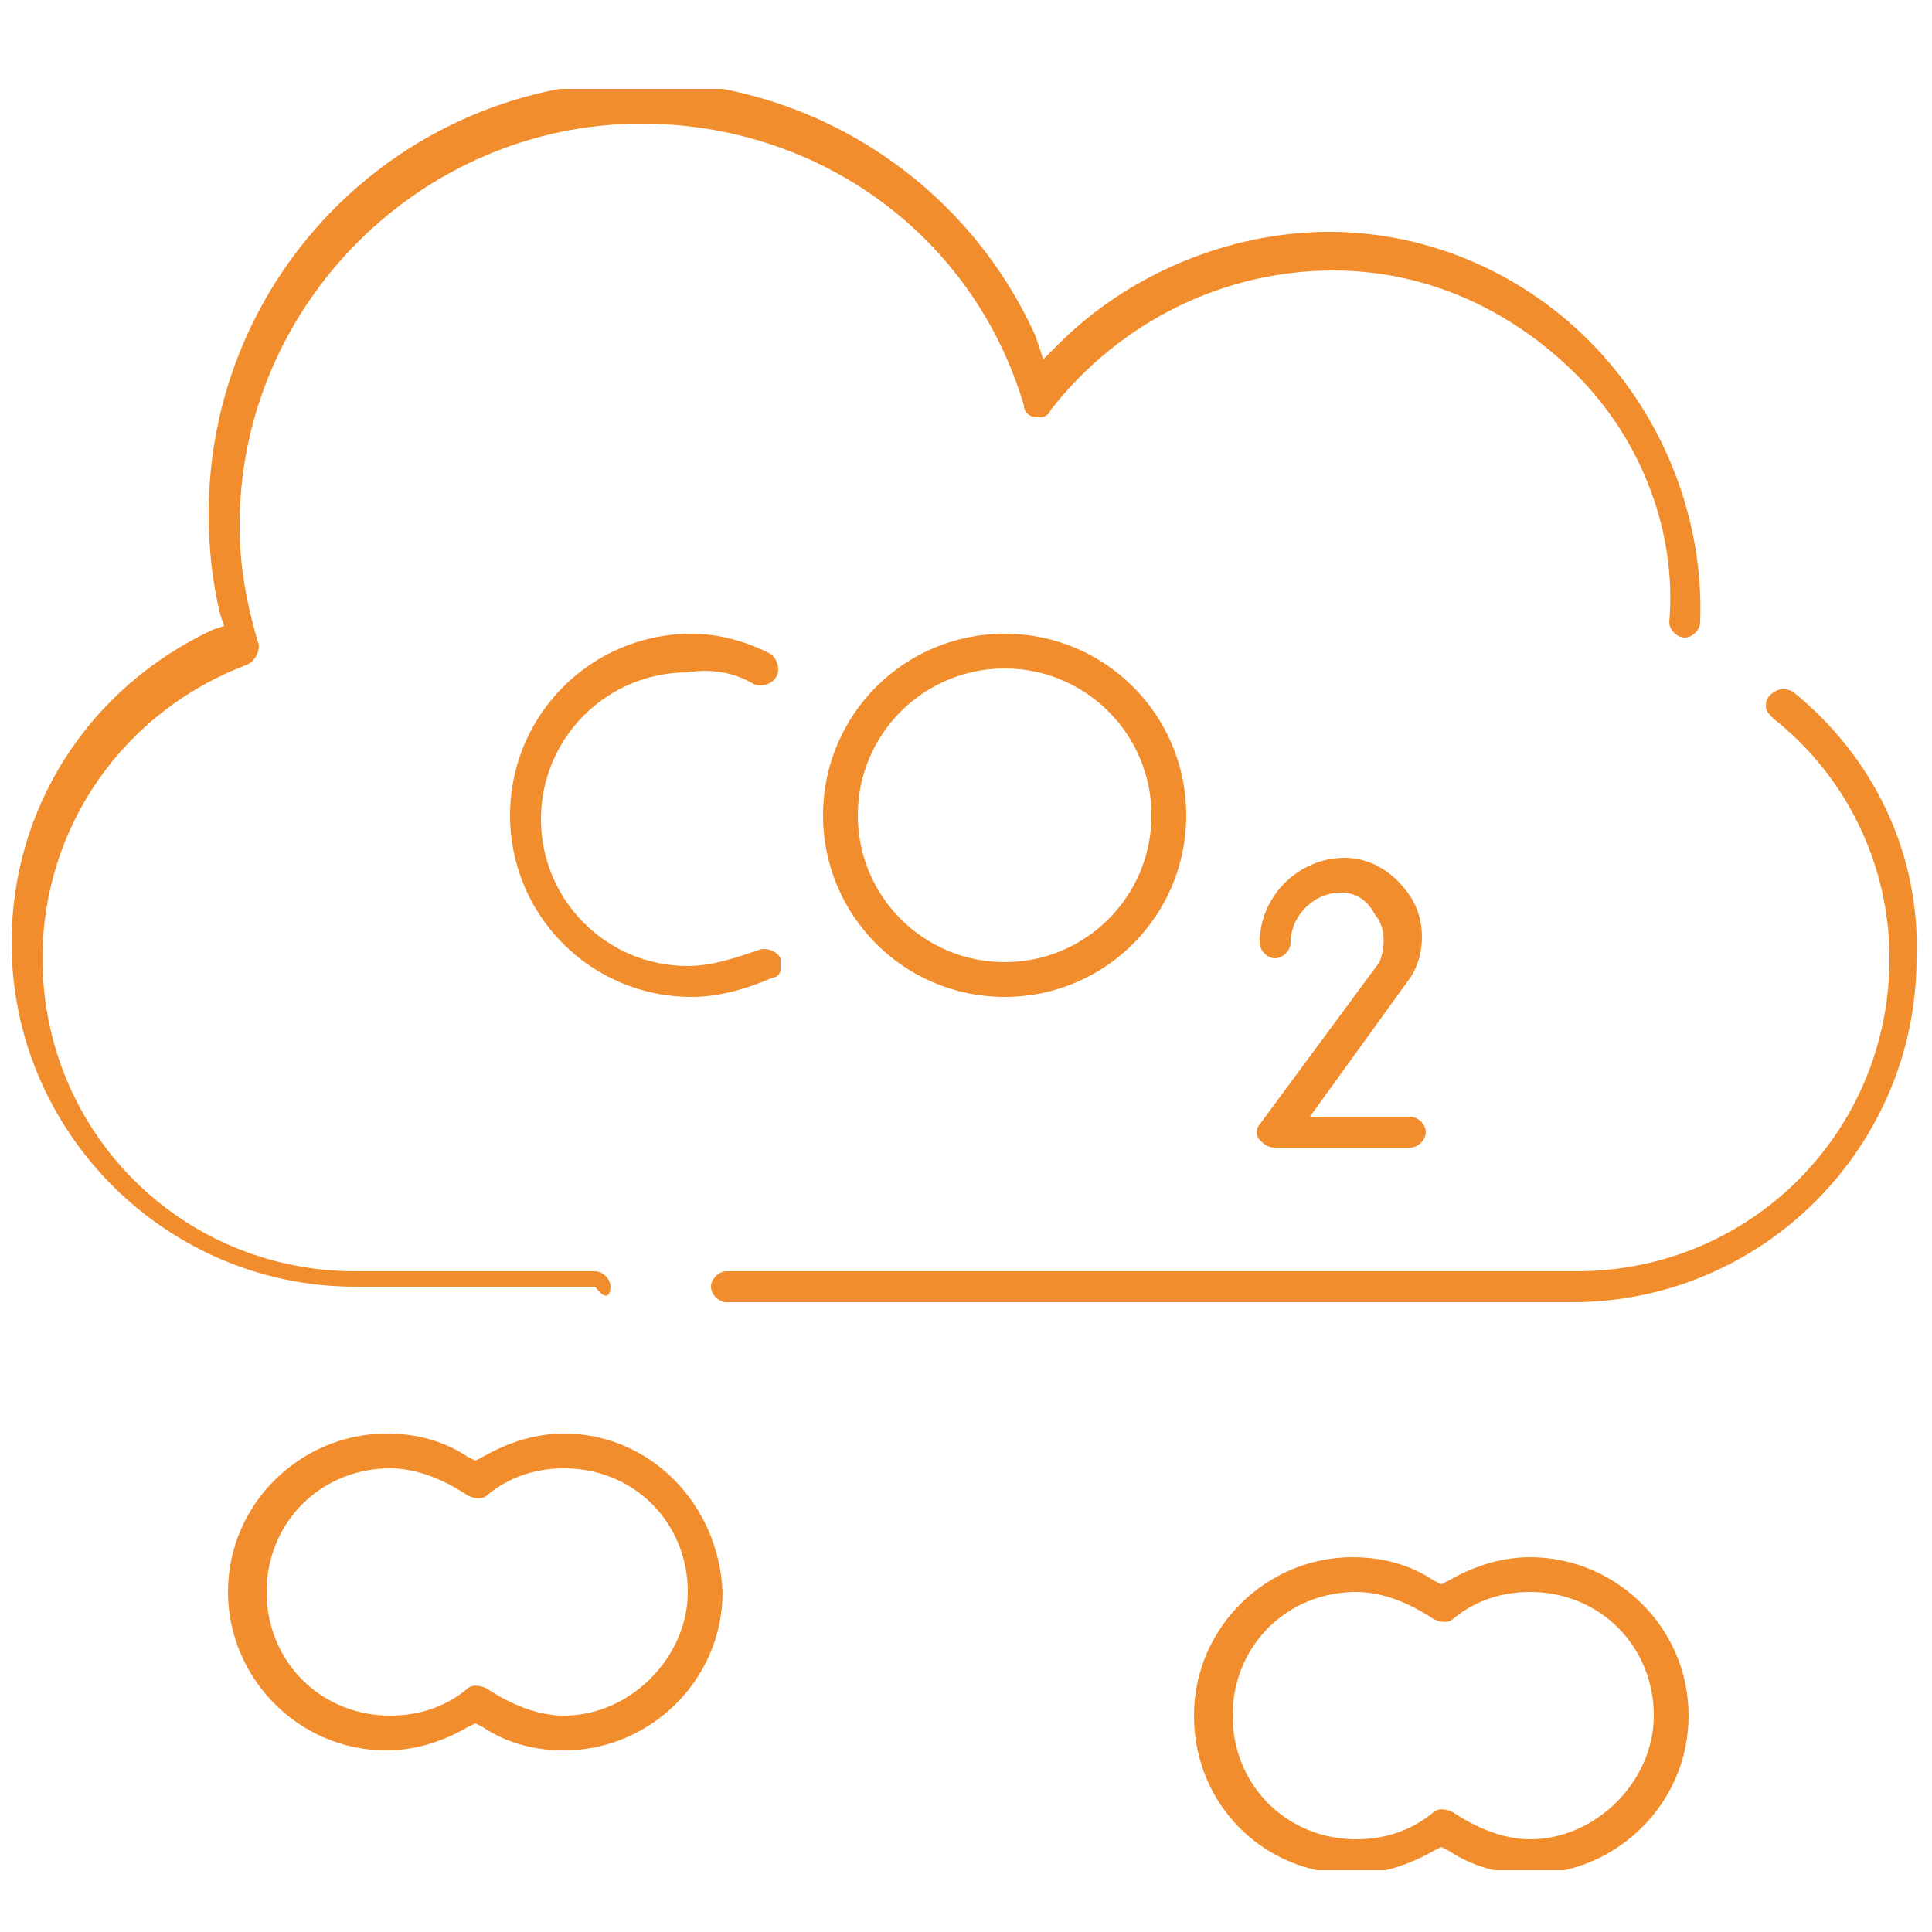
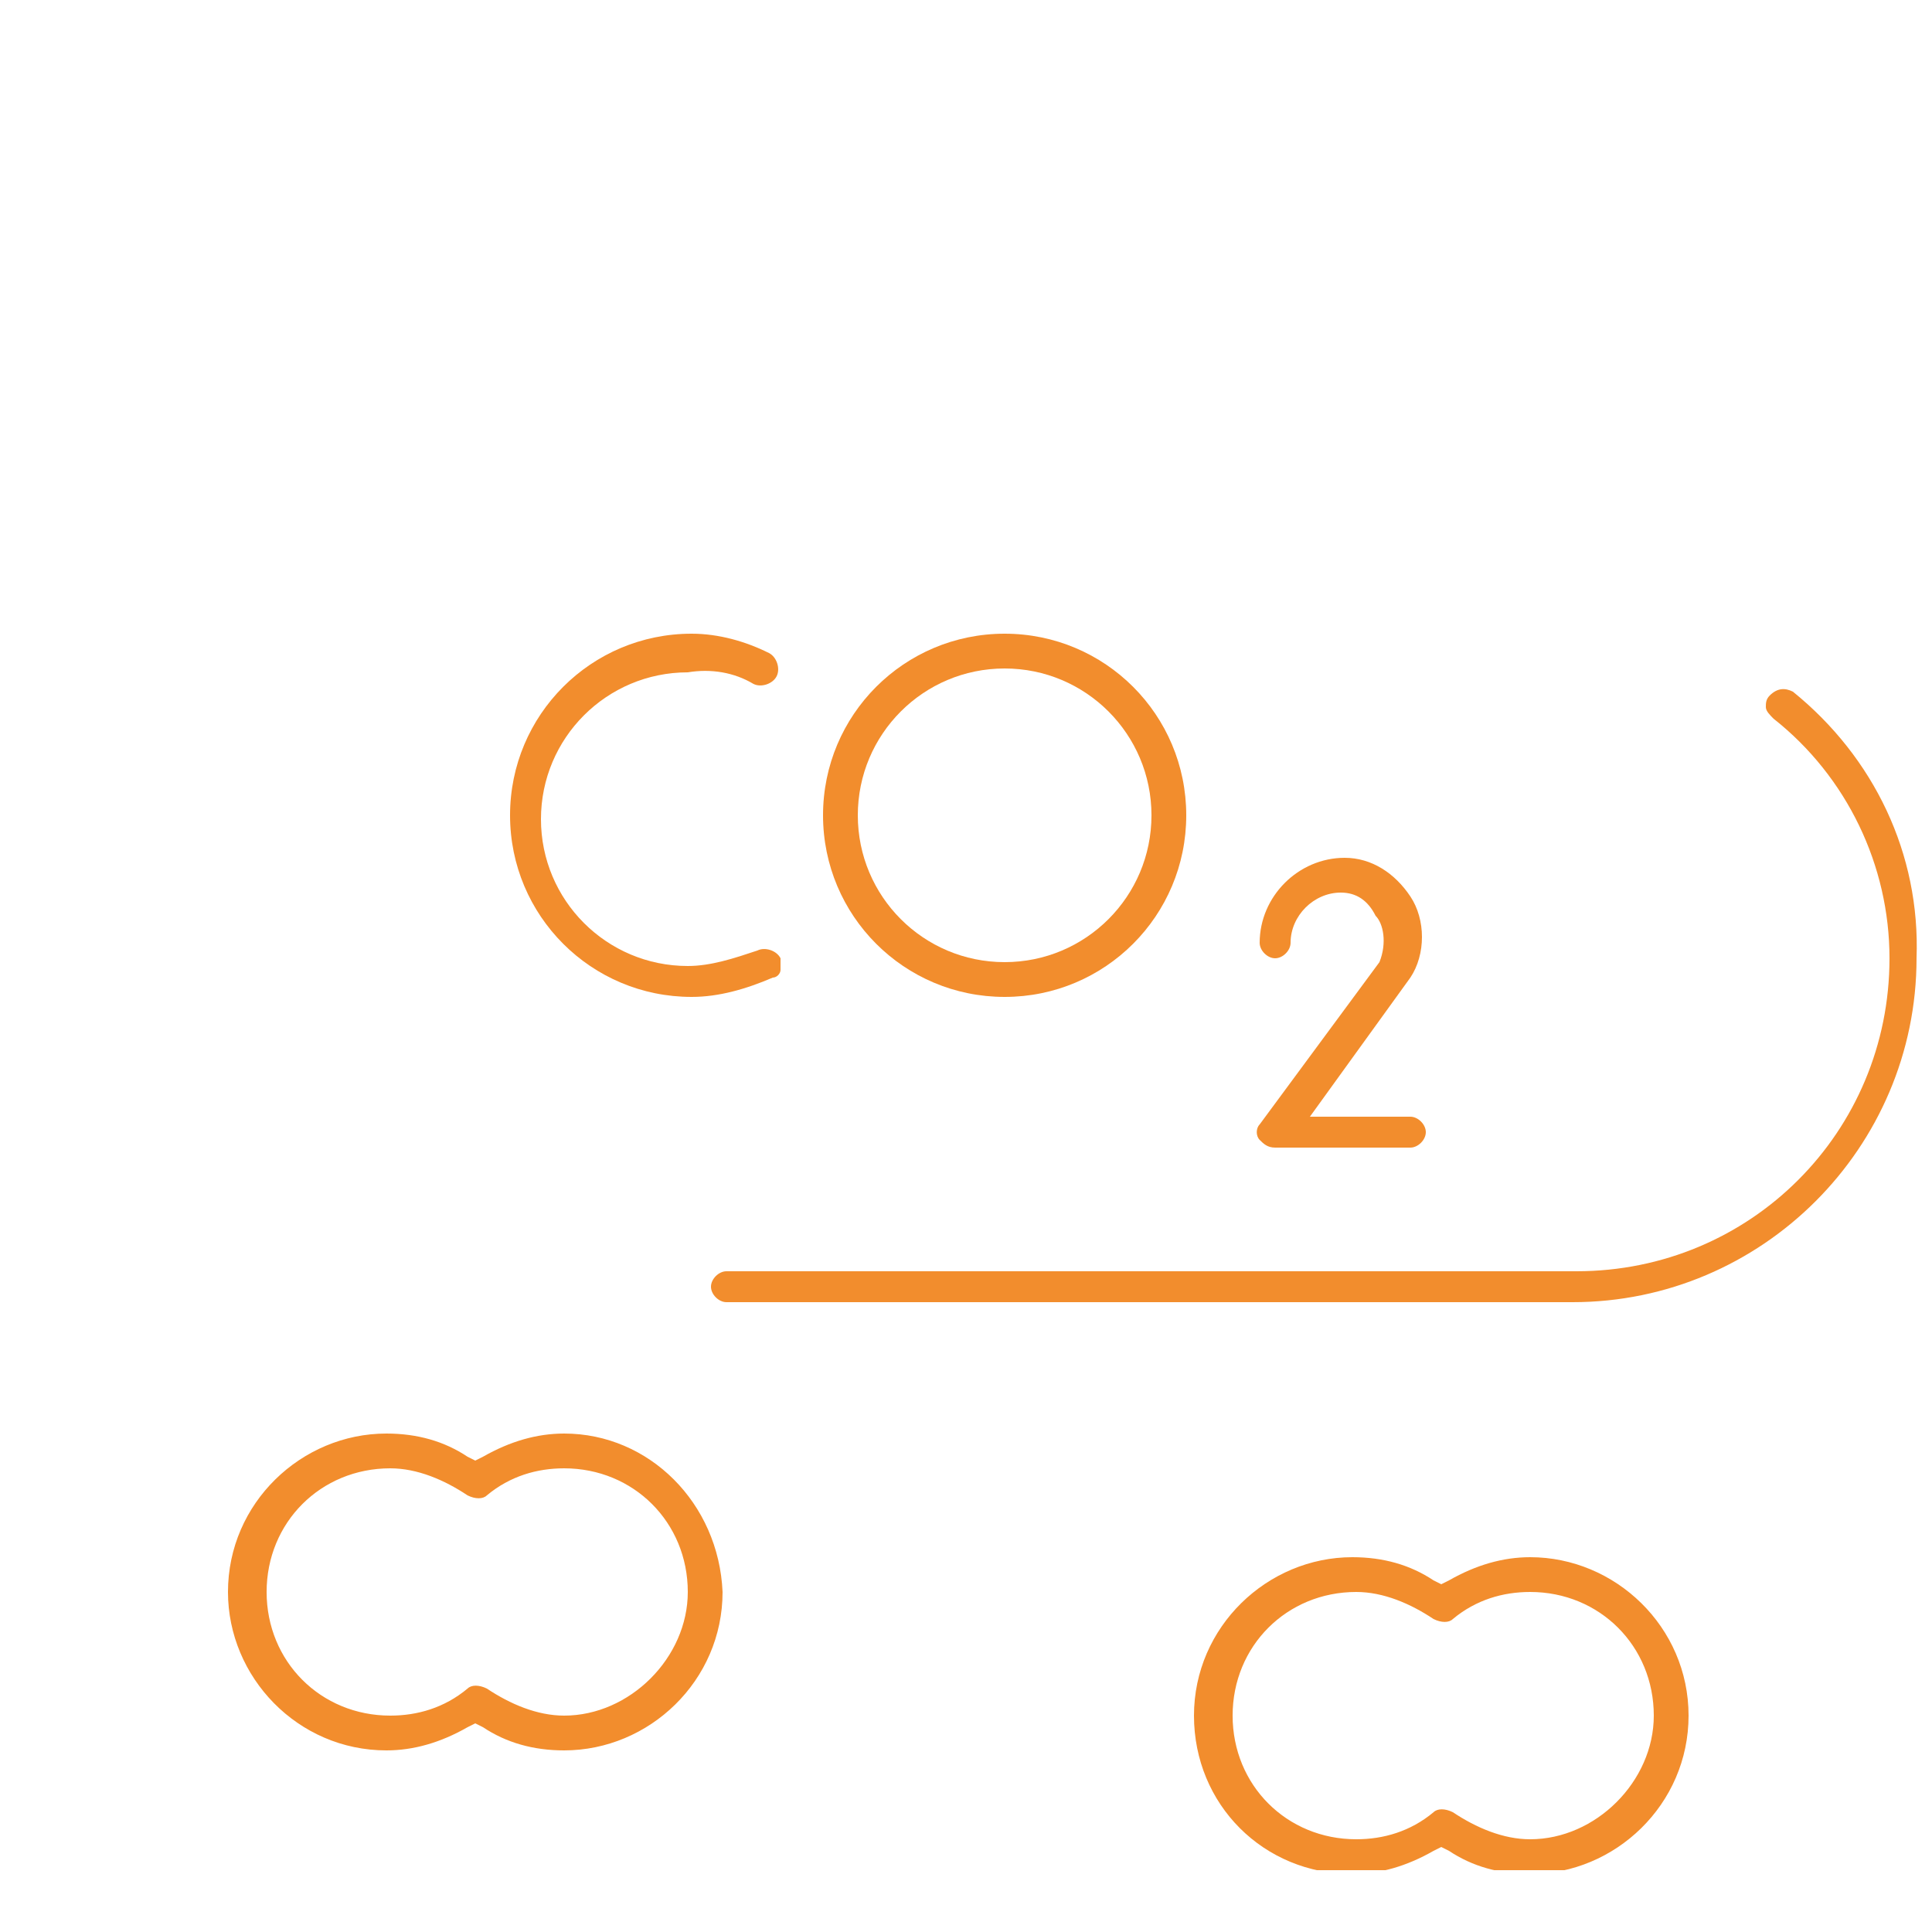
<svg xmlns="http://www.w3.org/2000/svg" xmlns:xlink="http://www.w3.org/1999/xlink" version="1.1" id="Layer_1" x="0px" y="0px" viewBox="0 0 50 50" style="enable-background:new 0 0 50 50;" xml:space="preserve">
  <style type="text/css">
	.st0{clip-path:url(#SVGID_2_);fill:#F28D2D;}
</style>
  <g>
    <defs>
      <rect id="SVGID_1_" x="0.3" y="2.3" width="49.4" height="46.1" />
    </defs>
    <clipPath id="SVGID_2_">
      <use xlink:href="#SVGID_1_" style="overflow:visible;" />
    </clipPath>
    <path class="st0" d="M46.4,17.9c-0.2-0.1-0.4-0.1-0.6,0.1c-0.1,0.1-0.1,0.2-0.1,0.3c0,0.1,0.1,0.2,0.2,0.3c1.9,1.5,3,3.8,3,6.2   c0,4.5-3.6,8.1-8.1,8.1H18.8c-0.2,0-0.4,0.2-0.4,0.4s0.2,0.4,0.4,0.4h21.9c4.9,0,8.9-4,8.9-8.9C49.7,22.1,48.5,19.6,46.4,17.9" />
-     <path class="st0" d="M15.8,33.3c0-0.2-0.2-0.4-0.4-0.4H9.2c-4.5,0-8.1-3.6-8.1-8.1c0-3.4,2.1-6.4,5.3-7.6c0.2-0.1,0.3-0.3,0.3-0.5   c-0.3-1-0.5-2-0.5-3.1c0-5.7,4.7-10.4,10.4-10.4c4.6,0,8.6,2.9,9.9,7.3c0,0.2,0.2,0.3,0.3,0.3c0.2,0,0.3,0,0.4-0.2   C29,8.3,31.7,7,34.5,7c2.4,0,4.6,1,6.3,2.7c1.7,1.7,2.6,4.1,2.4,6.4c0,0.2,0.2,0.4,0.4,0.4c0.2,0,0.4-0.2,0.4-0.4   c0.1-2.6-0.9-5.2-2.7-7.1c-1.8-1.9-4.3-3-6.9-3c-2.6,0-5.2,1.1-7,2.9l-0.4,0.4l-0.2-0.6c-1.8-4-5.8-6.6-10.2-6.6   c-6.2,0-11.2,5-11.2,11.2c0,0.9,0.1,1.8,0.3,2.6l0.1,0.3l-0.3,0.1c-3.2,1.5-5.2,4.6-5.2,8.1c0,4.9,4,8.9,8.9,8.9h6.2   C15.7,33.7,15.8,33.5,15.8,33.3" />
    <path class="st0" d="M26,17.3c2.1,0,3.8,1.7,3.8,3.8c0,2.1-1.7,3.8-3.8,3.8s-3.8-1.7-3.8-3.8C22.2,19,23.9,17.3,26,17.3 M26,25.8   c2.6,0,4.7-2.1,4.7-4.7c0-2.6-2.1-4.7-4.7-4.7c-2.6,0-4.7,2.1-4.7,4.7C21.3,23.7,23.4,25.8,26,25.8" />
    <path class="st0" d="M19.5,17.7c0.2,0.1,0.5,0,0.6-0.2c0.1-0.2,0-0.5-0.2-0.6c-0.6-0.3-1.3-0.5-2-0.5c-2.6,0-4.7,2.1-4.7,4.7   c0,2.6,2.1,4.7,4.7,4.7c0.7,0,1.4-0.2,2.1-0.5c0.1,0,0.2-0.1,0.2-0.2c0-0.1,0-0.2,0-0.3c-0.1-0.2-0.4-0.3-0.6-0.2   C19,24.8,18.4,25,17.8,25c-2.1,0-3.8-1.7-3.8-3.8c0-2.1,1.7-3.8,3.8-3.8C18.4,17.3,19,17.4,19.5,17.7" />
    <path class="st0" d="M35.7,24.9l-3.1,4.2c-0.1,0.1-0.1,0.3,0,0.4c0.1,0.1,0.2,0.2,0.4,0.2h3.5c0.2,0,0.4-0.2,0.4-0.4   c0-0.2-0.2-0.4-0.4-0.4h-2.6l2.6-3.6c0.4-0.6,0.4-1.5,0-2.1c-0.4-0.6-1-1-1.7-1c-1.2,0-2.2,1-2.2,2.2c0,0.2,0.2,0.4,0.4,0.4   s0.4-0.2,0.4-0.4c0-0.7,0.6-1.3,1.3-1.3c0.4,0,0.7,0.2,0.9,0.6C35.8,23.9,35.9,24.4,35.7,24.9L35.7,24.9z" />
    <path class="st0" d="M14.6,44.4c-0.7,0-1.4-0.3-2-0.7c-0.2-0.1-0.4-0.1-0.5,0c-0.6,0.5-1.3,0.7-2,0.7c-1.8,0-3.2-1.4-3.2-3.2   c0-1.8,1.4-3.2,3.2-3.2c0.7,0,1.4,0.3,2,0.7c0.2,0.1,0.4,0.1,0.5,0c0.6-0.5,1.3-0.7,2-0.7c1.8,0,3.2,1.4,3.2,3.2   C17.8,42.9,16.3,44.4,14.6,44.4 M14.6,37.1c-0.7,0-1.4,0.2-2.1,0.6l-0.2,0.1l-0.2-0.1c-0.6-0.4-1.3-0.6-2.1-0.6   c-2.2,0-4.1,1.8-4.1,4.1c0,2.2,1.8,4.1,4.1,4.1c0.7,0,1.4-0.2,2.1-0.6l0.2-0.1l0.2,0.1c0.6,0.4,1.3,0.6,2.1,0.6   c2.2,0,4.1-1.8,4.1-4.1C18.6,38.9,16.8,37.1,14.6,37.1" />
    <path class="st0" d="M39.6,47.6c-0.7,0-1.4-0.3-2-0.7c-0.2-0.1-0.4-0.1-0.5,0c-0.6,0.5-1.3,0.7-2,0.7c-1.8,0-3.2-1.4-3.2-3.2   c0-1.8,1.4-3.2,3.2-3.2c0.7,0,1.4,0.3,2,0.7c0.2,0.1,0.4,0.1,0.5,0c0.6-0.5,1.3-0.7,2-0.7c1.8,0,3.2,1.4,3.2,3.2   C42.8,46.1,41.3,47.6,39.6,47.6 M39.6,40.3c-0.7,0-1.4,0.2-2.1,0.6L37.3,41l-0.2-0.1c-0.6-0.4-1.3-0.6-2.1-0.6   c-2.2,0-4.1,1.8-4.1,4.1s1.8,4.1,4.1,4.1c0.7,0,1.4-0.2,2.1-0.6l0.2-0.1l0.2,0.1c0.6,0.4,1.3,0.6,2.1,0.6c2.2,0,4.1-1.8,4.1-4.1   S41.8,40.3,39.6,40.3" />
  </g>
</svg>